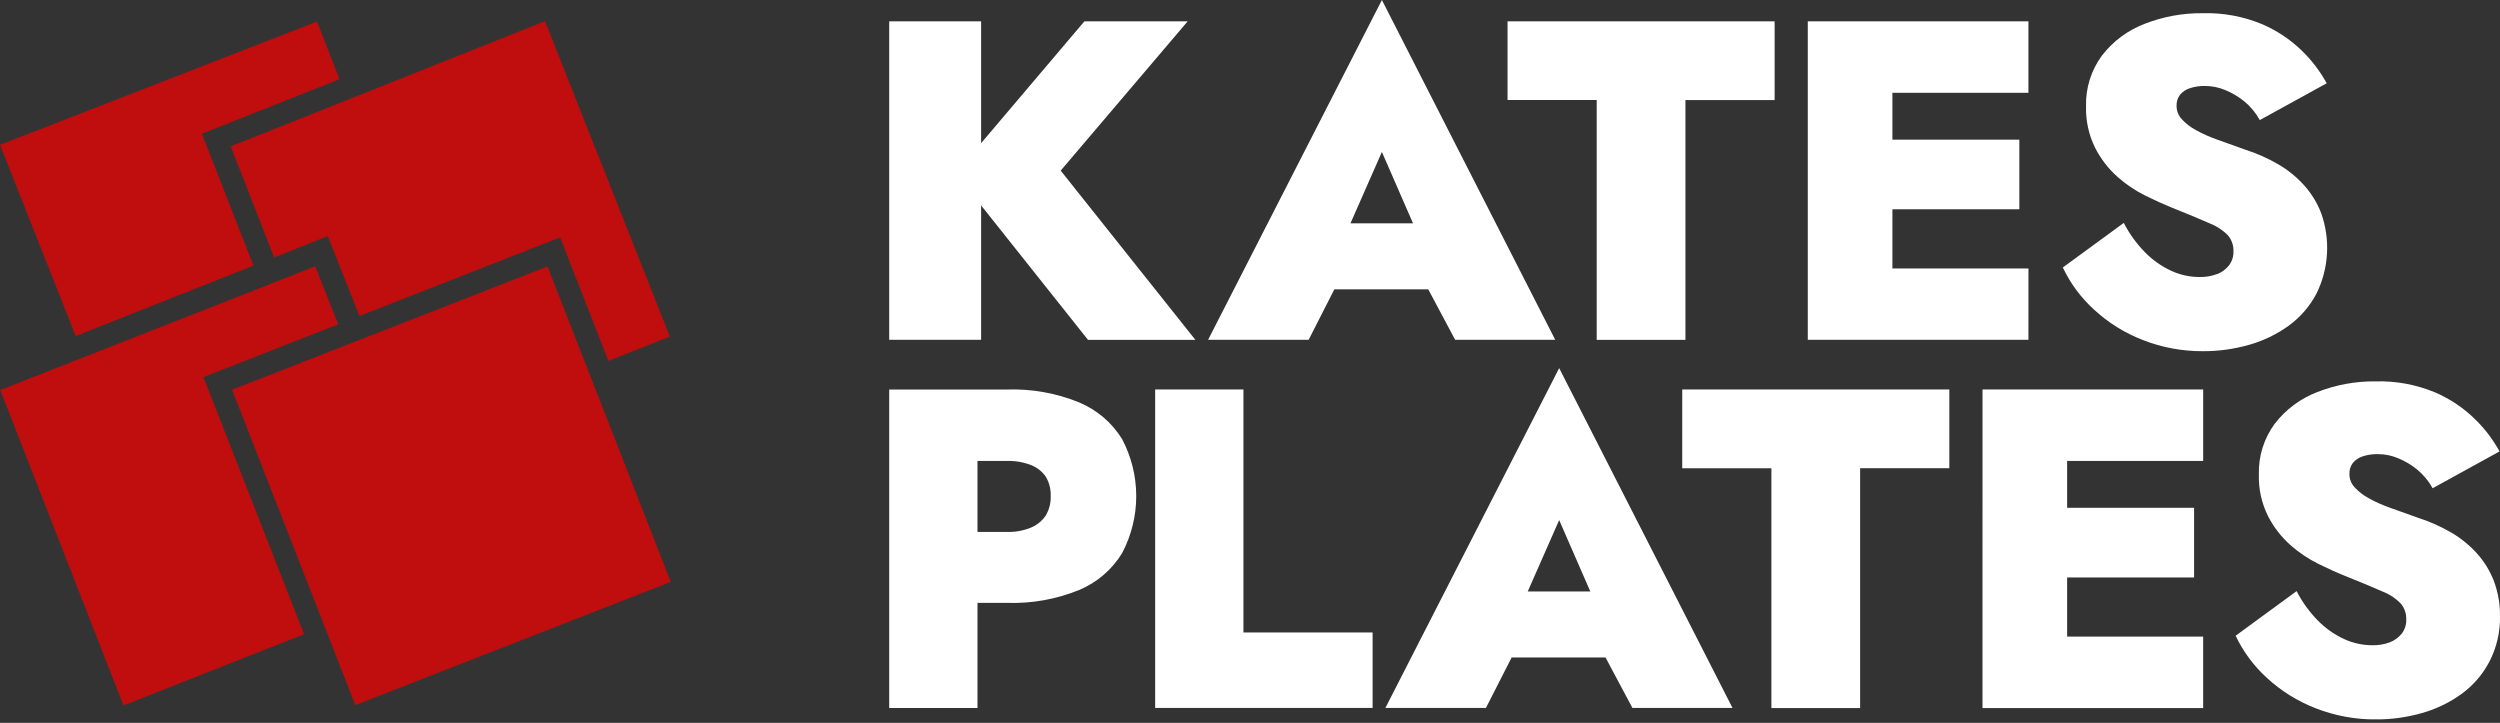
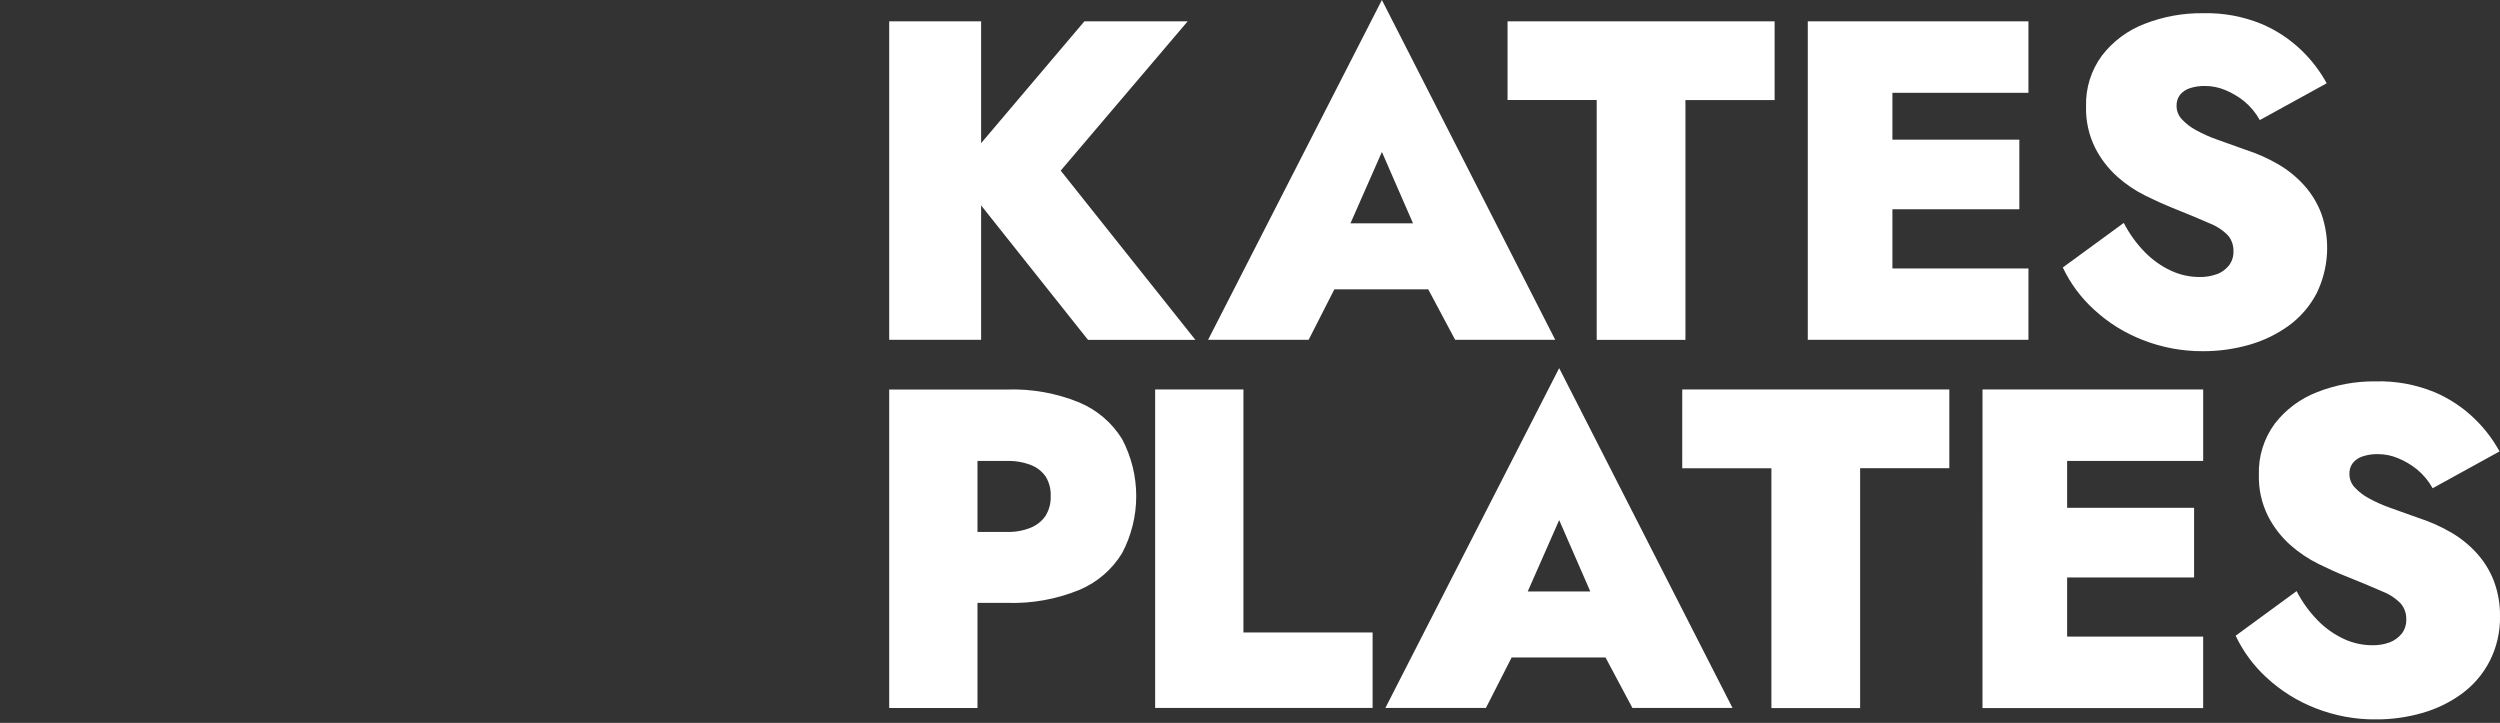
<svg xmlns="http://www.w3.org/2000/svg" width="166" height="48" viewBox="0 0 166 48" fill="none">
  <rect x="0" y="0" width="166" height="48" fill="#333333" stroke="none" />
  <g clip-path="url(#clip0_1213_3238)">
-     <path d="M16.831 17.636L13.405 8.882L22.545 5.26L21.05 1.432L0 9.616L5.026 22.315L16.831 17.636ZM18.201 17.094L21.767 15.681L23.867 20.982L37.192 15.764L40.398 23.964L44.478 22.346L36.19 1.403L15.32 9.72L18.201 17.094ZM22.459 21.534L20.93 17.685L0.015 25.898L8.198 46.841L20.19 42.113L13.509 25.038L22.459 21.534ZM36.354 17.692L15.409 25.876L23.592 46.82L44.538 38.636L36.354 17.692Z" fill="#C00D0D" />
    <path d="M165.607 38.611C165.35 37.934 164.971 37.31 164.489 36.768C163.993 36.214 163.412 35.74 162.768 35.364C162.071 34.957 161.332 34.628 160.562 34.382C159.877 34.14 159.258 33.918 158.704 33.717C158.214 33.545 157.739 33.333 157.284 33.083C156.934 32.894 156.617 32.65 156.347 32.359C156.125 32.12 156.002 31.807 156.001 31.482C155.989 31.217 156.069 30.956 156.227 30.742C156.397 30.538 156.622 30.386 156.876 30.304C157.208 30.196 157.555 30.145 157.904 30.153C158.361 30.156 158.812 30.248 159.233 30.425C159.684 30.611 160.107 30.86 160.487 31.166C160.91 31.515 161.263 31.94 161.528 32.419L165.97 29.974C165.532 29.177 164.977 28.448 164.323 27.814C163.547 27.058 162.635 26.454 161.635 26.032C160.404 25.53 159.082 25.288 157.752 25.323C156.424 25.307 155.106 25.548 153.87 26.032C152.753 26.46 151.775 27.186 151.046 28.131C150.324 29.11 149.952 30.301 149.989 31.515C149.962 32.466 150.169 33.41 150.593 34.263C150.963 34.988 151.465 35.639 152.073 36.184C152.633 36.681 153.258 37.102 153.93 37.436C154.585 37.76 155.164 38.022 155.668 38.222C156.776 38.665 157.621 39.018 158.205 39.28C158.669 39.458 159.087 39.737 159.429 40.095C159.663 40.386 159.786 40.75 159.776 41.122C159.789 41.464 159.683 41.801 159.475 42.074C159.267 42.33 158.997 42.528 158.689 42.648C158.313 42.788 157.912 42.854 157.51 42.844C156.858 42.842 156.213 42.698 155.623 42.421C154.979 42.12 154.396 41.706 153.901 41.199C153.336 40.624 152.862 39.967 152.495 39.25L148.447 42.212C148.947 43.269 149.65 44.218 150.516 45.006C151.46 45.879 152.562 46.565 153.764 47.03C155.034 47.527 156.387 47.778 157.752 47.769C158.789 47.774 159.821 47.631 160.818 47.347C161.762 47.081 162.652 46.651 163.446 46.078C164.225 45.51 164.861 44.771 165.304 43.918C165.781 42.988 166.019 41.956 166 40.913C166.01 40.13 165.877 39.352 165.607 38.617L165.607 38.611ZM111.7 31.095H117.621V47.014H123.512V31.089H129.435V25.862H111.701L111.7 31.095ZM131.638 47.014H146.29V42.272H137.258V38.345H145.687V33.719H137.258V30.608H146.291V25.862H131.639L131.638 47.014ZM82.564 25.862H76.702V47.006H91.141V41.995H82.564V25.862ZM147.212 18.198C146.836 18.337 146.436 18.404 146.034 18.393C145.381 18.392 144.737 18.247 144.146 17.971C143.503 17.669 142.92 17.255 142.424 16.749C141.86 16.173 141.386 15.517 141.019 14.801L136.971 17.761C137.47 18.818 138.173 19.767 139.041 20.555C139.984 21.428 141.086 22.115 142.288 22.578C143.558 23.076 144.911 23.327 146.276 23.319C147.313 23.323 148.345 23.18 149.342 22.896C150.286 22.63 151.175 22.2 151.97 21.627C152.749 21.06 153.385 20.32 153.828 19.467C154.228 18.647 154.46 17.756 154.512 16.847C154.564 15.937 154.434 15.026 154.13 14.166C153.873 13.49 153.495 12.865 153.012 12.324C152.516 11.769 151.935 11.295 151.291 10.918C150.594 10.512 149.854 10.183 149.085 9.937C148.4 9.695 147.781 9.473 147.227 9.272C146.737 9.1 146.262 8.889 145.807 8.638C145.457 8.45 145.14 8.205 144.87 7.913C144.648 7.675 144.524 7.362 144.524 7.037C144.512 6.772 144.592 6.511 144.75 6.297C144.92 6.093 145.145 5.941 145.399 5.859C145.731 5.751 146.078 5.7 146.427 5.708C146.884 5.711 147.335 5.803 147.756 5.98C148.207 6.166 148.63 6.415 149.01 6.72C149.433 7.069 149.786 7.494 150.051 7.973L154.493 5.529C154.055 4.731 153.5 4.003 152.847 3.369C152.07 2.613 151.158 2.008 150.158 1.586C148.928 1.084 147.606 0.842 146.276 0.877C144.948 0.861 143.629 1.102 142.393 1.586C141.276 2.015 140.3 2.742 139.572 3.687C138.849 4.666 138.477 5.856 138.514 7.07C138.488 8.022 138.695 8.965 139.118 9.819C139.488 10.545 139.99 11.196 140.598 11.74C141.159 12.239 141.784 12.66 142.457 12.994C143.111 13.316 143.689 13.578 144.193 13.779C145.301 14.222 146.147 14.574 146.731 14.836C147.194 15.015 147.612 15.293 147.955 15.651C148.189 15.941 148.312 16.305 148.302 16.678C148.315 17.02 148.208 17.357 148 17.63C147.792 17.885 147.522 18.083 147.215 18.204L147.212 18.198ZM134.69 17.826H125.656V13.895H134.084V9.274H125.656V6.163H134.688V1.417H120.037V22.562H134.688L134.69 17.826ZM106.021 22.569H111.913V6.644H117.835V1.417H100.101V6.642H106.021V22.569ZM91.758 10.089L93.825 14.83H89.67L91.758 10.089ZM88.602 19.21H94.835L96.622 22.564H103.268L91.758 -0L80.217 22.564H86.893L88.602 19.21ZM101.441 39.275L103.529 34.533L105.597 39.275H101.441ZM91.989 47.008H98.665L100.374 43.655H106.606L108.393 47.008H115.039L103.529 24.443L91.989 47.008ZM65.146 13.639L72.244 22.567H79.374L70.431 11.329L78.861 1.417H72.003L65.146 9.507V1.417H59.043V22.562H65.146V13.639ZM69.435 34.234C69.195 34.591 68.853 34.87 68.453 35.034C67.95 35.238 67.41 35.336 66.867 35.321H64.905V30.607H66.869C67.41 30.592 67.949 30.684 68.454 30.878C68.852 31.031 69.195 31.299 69.437 31.648C69.674 32.045 69.788 32.502 69.766 32.962C69.781 33.408 69.665 33.85 69.434 34.232L69.435 34.234ZM71.669 26.724C70.147 26.103 68.511 25.81 66.867 25.864H59.043V47.009H64.905V40.031H66.869C68.513 40.085 70.149 39.791 71.671 39.169C72.852 38.672 73.846 37.816 74.51 36.725C75.125 35.557 75.446 34.259 75.446 32.942C75.446 31.624 75.125 30.326 74.51 29.159C73.842 28.073 72.85 27.223 71.671 26.727" fill="white" />
  </g>
  <defs>
    <clipPath id="clip0_1213_3238">
      <rect width="166" height="47.764" fill="white" />
    </clipPath>
  </defs>
</svg>